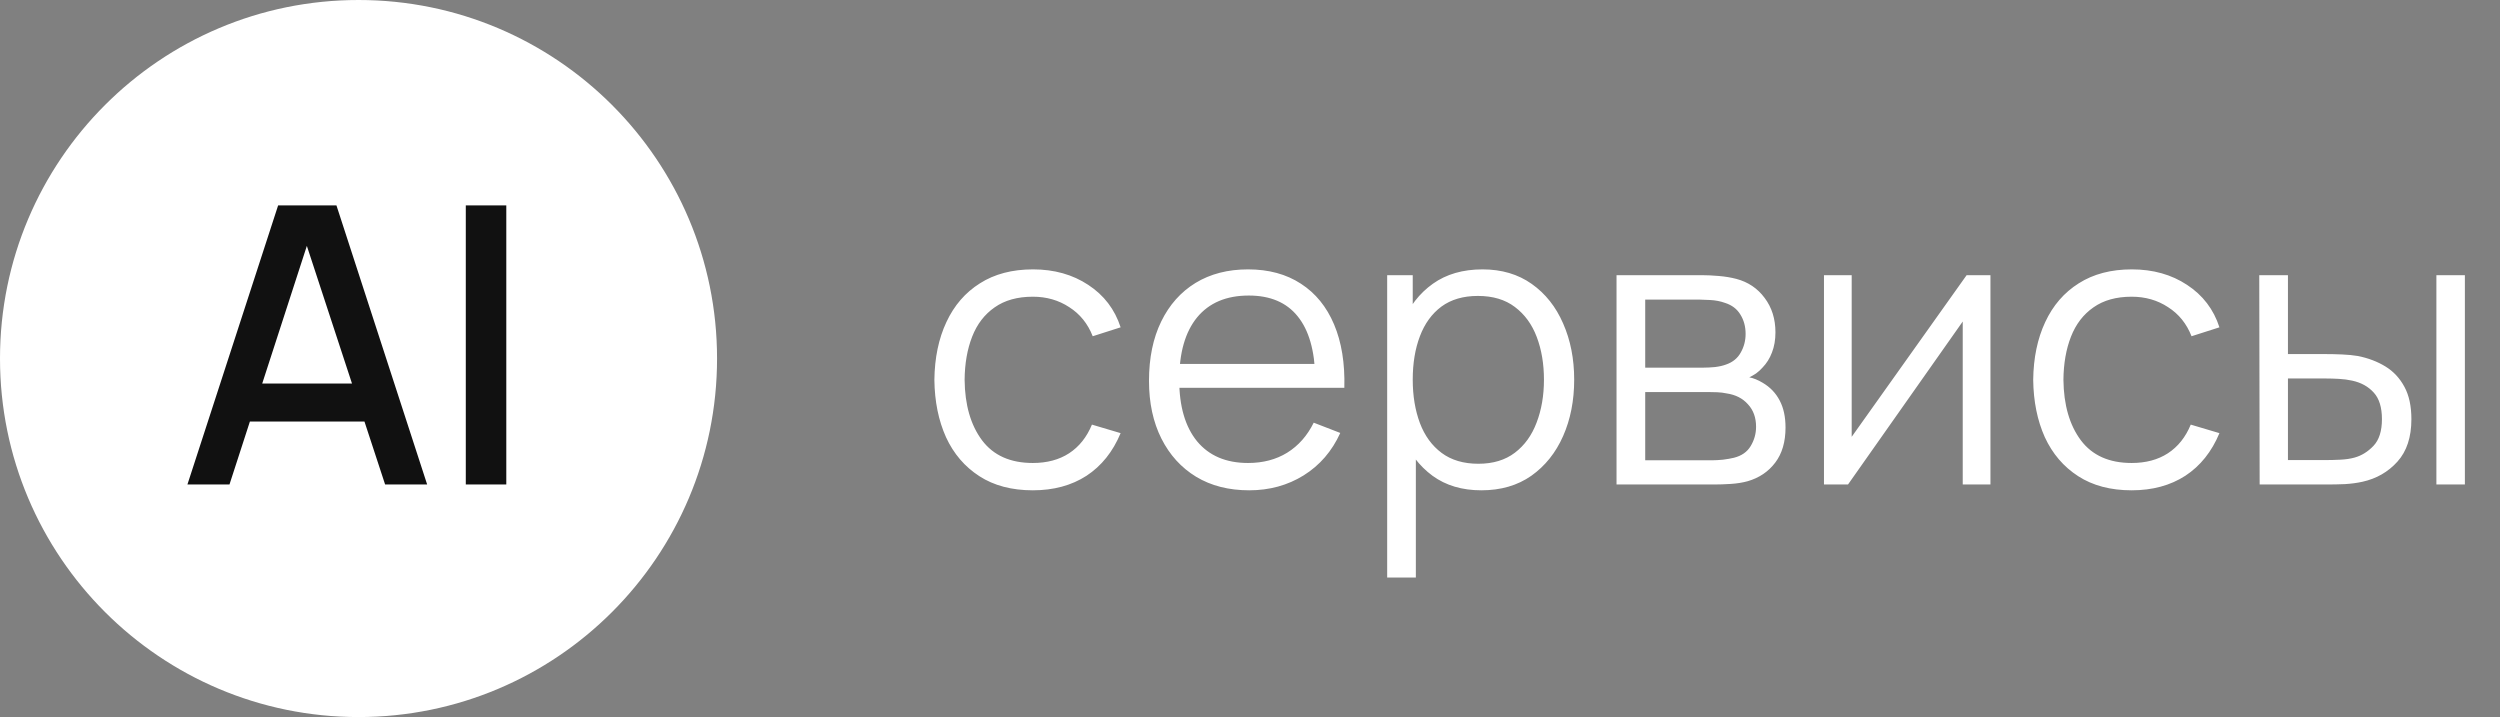
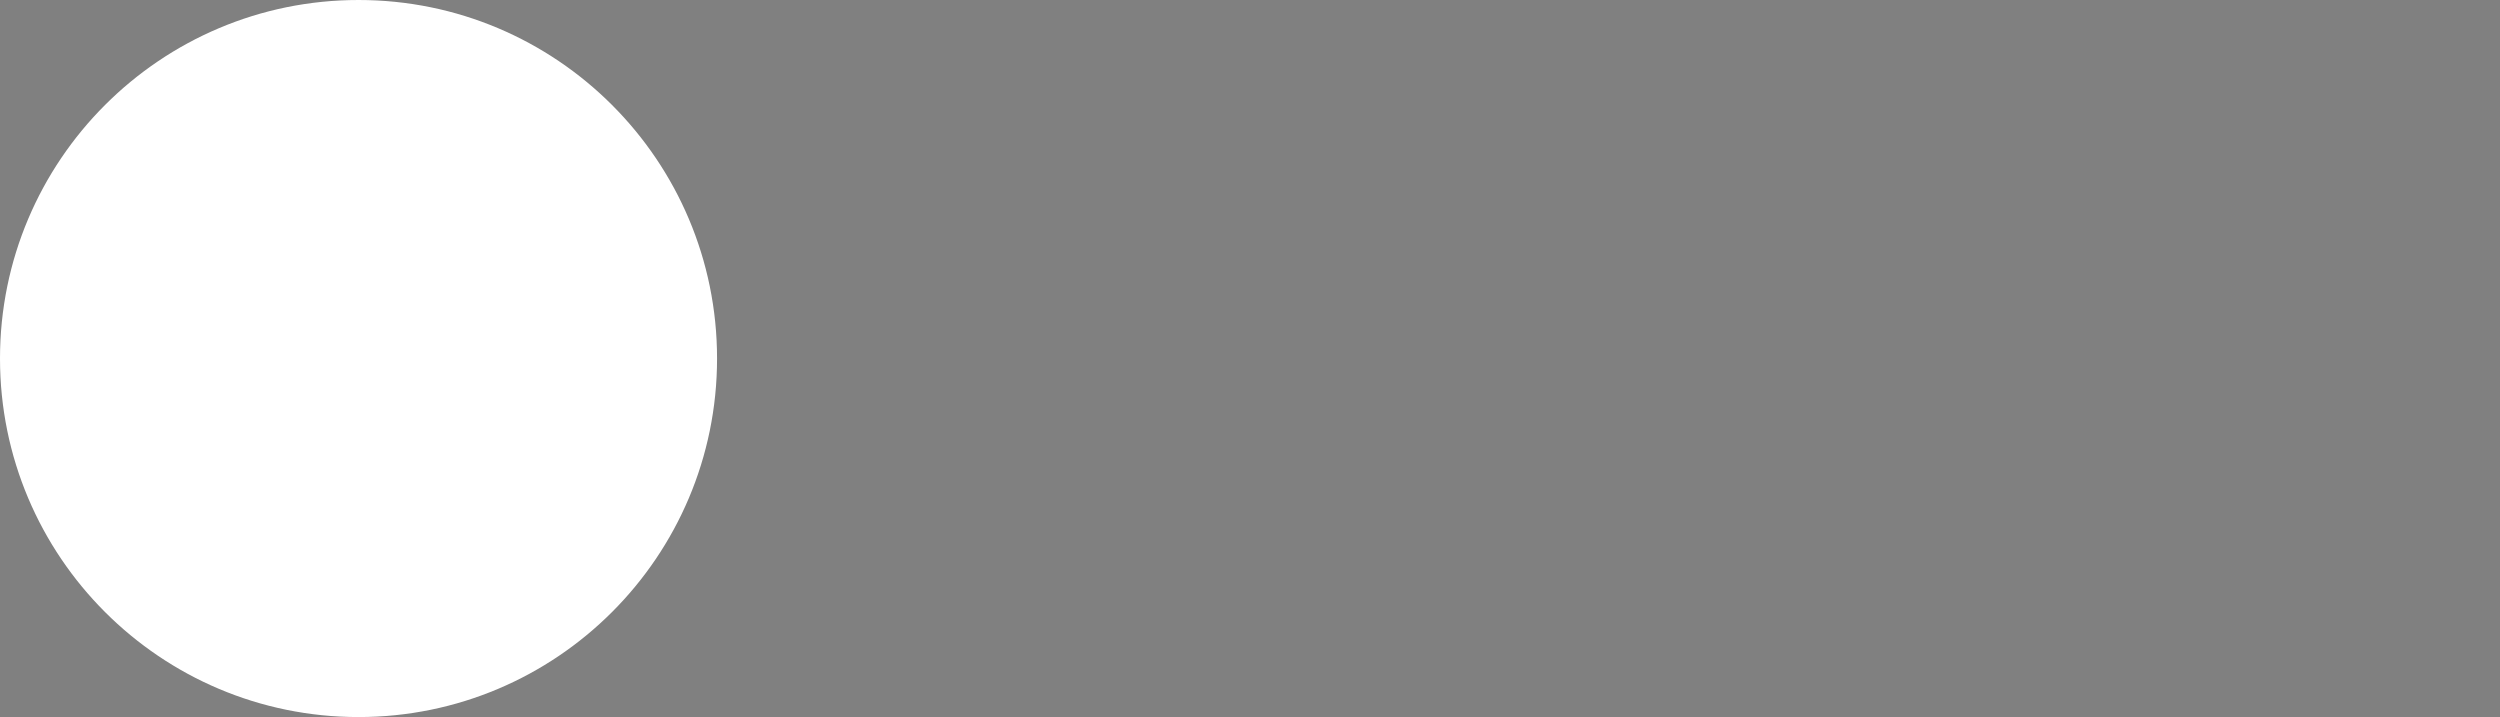
<svg xmlns="http://www.w3.org/2000/svg" width="129" height="37" viewBox="0 0 129 37" fill="none">
  <rect x="0" y="0" width="129" height="37" fill="#808080" stroke="none" />
-   <path d="M53.294 25.3C52.207 25.3 51.287 25.057 50.534 24.57C49.781 24.083 49.207 23.413 48.814 22.56C48.427 21.7 48.227 20.713 48.214 19.6C48.227 18.467 48.434 17.473 48.834 16.62C49.234 15.76 49.811 15.093 50.564 14.62C51.317 14.14 52.231 13.9 53.304 13.9C54.397 13.9 55.347 14.167 56.154 14.7C56.967 15.233 57.524 15.963 57.824 16.89L56.384 17.35C56.131 16.703 55.727 16.203 55.174 15.85C54.627 15.49 54.001 15.31 53.294 15.31C52.501 15.31 51.844 15.493 51.324 15.86C50.804 16.22 50.417 16.723 50.164 17.37C49.911 18.017 49.781 18.76 49.774 19.6C49.787 20.893 50.087 21.933 50.674 22.72C51.261 23.5 52.134 23.89 53.294 23.89C54.027 23.89 54.651 23.723 55.164 23.39C55.684 23.05 56.077 22.557 56.344 21.91L57.824 22.35C57.424 23.31 56.837 24.043 56.064 24.55C55.291 25.05 54.367 25.3 53.294 25.3ZM64.458 25.3C63.405 25.3 62.492 25.067 61.718 24.6C60.952 24.133 60.355 23.477 59.928 22.63C59.502 21.783 59.288 20.79 59.288 19.65C59.288 18.47 59.498 17.45 59.918 16.59C60.338 15.73 60.928 15.067 61.688 14.6C62.455 14.133 63.358 13.9 64.398 13.9C65.465 13.9 66.375 14.147 67.128 14.64C67.882 15.127 68.452 15.827 68.838 16.74C69.225 17.653 69.402 18.743 69.368 20.01H67.868V19.49C67.842 18.09 67.538 17.033 66.958 16.32C66.385 15.607 65.545 15.25 64.438 15.25C63.278 15.25 62.388 15.627 61.768 16.38C61.155 17.133 60.848 18.207 60.848 19.6C60.848 20.96 61.155 22.017 61.768 22.77C62.388 23.517 63.265 23.89 64.398 23.89C65.172 23.89 65.845 23.713 66.418 23.36C66.998 23 67.455 22.483 67.788 21.81L69.158 22.34C68.732 23.28 68.102 24.01 67.268 24.53C66.442 25.043 65.505 25.3 64.458 25.3ZM60.328 20.01V18.78H68.578V20.01H60.328ZM76.438 25.3C75.444 25.3 74.604 25.05 73.918 24.55C73.231 24.043 72.711 23.36 72.358 22.5C72.004 21.633 71.828 20.663 71.828 19.59C71.828 18.497 72.004 17.523 72.358 16.67C72.718 15.81 73.244 15.133 73.938 14.64C74.631 14.147 75.484 13.9 76.498 13.9C77.484 13.9 78.331 14.15 79.037 14.65C79.744 15.15 80.284 15.83 80.657 16.69C81.037 17.55 81.228 18.517 81.228 19.59C81.228 20.67 81.037 21.64 80.657 22.5C80.278 23.36 79.731 24.043 79.017 24.55C78.304 25.05 77.444 25.3 76.438 25.3ZM71.578 29.8V14.2H72.897V22.33H73.058V29.8H71.578ZM76.287 23.93C77.041 23.93 77.668 23.74 78.168 23.36C78.668 22.98 79.041 22.463 79.287 21.81C79.541 21.15 79.668 20.41 79.668 19.59C79.668 18.777 79.544 18.043 79.297 17.39C79.051 16.737 78.674 16.22 78.168 15.84C77.668 15.46 77.031 15.27 76.257 15.27C75.504 15.27 74.877 15.453 74.377 15.82C73.884 16.187 73.514 16.697 73.267 17.35C73.021 17.997 72.897 18.743 72.897 19.59C72.897 20.423 73.021 21.17 73.267 21.83C73.514 22.483 73.888 22.997 74.388 23.37C74.888 23.743 75.521 23.93 76.287 23.93ZM83.413 25V14.2H87.863C88.09 14.2 88.363 14.213 88.683 14.24C89.01 14.267 89.313 14.317 89.593 14.39C90.2 14.55 90.687 14.877 91.053 15.37C91.427 15.863 91.613 16.457 91.613 17.15C91.613 17.537 91.553 17.883 91.433 18.19C91.32 18.49 91.157 18.75 90.943 18.97C90.843 19.083 90.733 19.183 90.613 19.27C90.493 19.35 90.377 19.417 90.263 19.47C90.477 19.51 90.707 19.603 90.953 19.75C91.34 19.977 91.633 20.283 91.833 20.67C92.033 21.05 92.133 21.513 92.133 22.06C92.133 22.8 91.957 23.403 91.603 23.87C91.25 24.337 90.777 24.657 90.183 24.83C89.917 24.903 89.627 24.95 89.313 24.97C89.007 24.99 88.717 25 88.443 25H83.413ZM84.893 23.75H88.373C88.513 23.75 88.69 23.74 88.903 23.72C89.117 23.693 89.307 23.66 89.473 23.62C89.867 23.52 90.153 23.32 90.333 23.02C90.52 22.713 90.613 22.38 90.613 22.02C90.613 21.547 90.473 21.16 90.193 20.86C89.92 20.553 89.553 20.367 89.093 20.3C88.94 20.267 88.78 20.247 88.613 20.24C88.447 20.233 88.297 20.23 88.163 20.23H84.893V23.75ZM84.893 18.97H87.913C88.087 18.97 88.28 18.96 88.493 18.94C88.713 18.913 88.903 18.87 89.063 18.81C89.41 18.69 89.663 18.483 89.823 18.19C89.99 17.897 90.073 17.577 90.073 17.23C90.073 16.85 89.983 16.517 89.803 16.23C89.63 15.943 89.367 15.743 89.013 15.63C88.773 15.543 88.513 15.493 88.233 15.48C87.96 15.467 87.787 15.46 87.713 15.46H84.893V18.97ZM102.707 14.2V25H101.277V16.59L95.357 25H94.117V14.2H95.547V22.54L101.477 14.2H102.707ZM109.993 25.3C108.907 25.3 107.987 25.057 107.233 24.57C106.48 24.083 105.907 23.413 105.513 22.56C105.127 21.7 104.927 20.713 104.913 19.6C104.927 18.467 105.133 17.473 105.533 16.62C105.933 15.76 106.51 15.093 107.263 14.62C108.017 14.14 108.93 13.9 110.003 13.9C111.097 13.9 112.047 14.167 112.853 14.7C113.667 15.233 114.223 15.963 114.523 16.89L113.083 17.35C112.83 16.703 112.427 16.203 111.873 15.85C111.327 15.49 110.7 15.31 109.993 15.31C109.2 15.31 108.543 15.493 108.023 15.86C107.503 16.22 107.117 16.723 106.863 17.37C106.61 18.017 106.48 18.76 106.473 19.6C106.487 20.893 106.787 21.933 107.373 22.72C107.96 23.5 108.833 23.89 109.993 23.89C110.727 23.89 111.35 23.723 111.863 23.39C112.383 23.05 112.777 22.557 113.043 21.91L114.523 22.35C114.123 23.31 113.537 24.043 112.763 24.55C111.99 25.05 111.067 25.3 109.993 25.3ZM116.598 25L116.578 14.2H118.058V18.27H119.938C120.251 18.27 120.558 18.277 120.858 18.29C121.158 18.303 121.428 18.33 121.668 18.37C122.201 18.477 122.674 18.657 123.088 18.91C123.501 19.163 123.828 19.513 124.068 19.96C124.308 20.4 124.428 20.957 124.428 21.63C124.428 22.557 124.188 23.287 123.708 23.82C123.228 24.353 122.624 24.7 121.898 24.86C121.624 24.92 121.328 24.96 121.008 24.98C120.688 24.993 120.374 25 120.068 25H116.598ZM118.058 23.74H120.008C120.228 23.74 120.478 23.733 120.758 23.72C121.038 23.707 121.284 23.67 121.498 23.61C121.858 23.51 122.181 23.31 122.468 23.01C122.761 22.703 122.908 22.243 122.908 21.63C122.908 21.023 122.768 20.567 122.488 20.26C122.208 19.947 121.834 19.74 121.368 19.64C121.154 19.593 120.928 19.563 120.688 19.55C120.454 19.537 120.228 19.53 120.008 19.53H118.058V23.74ZM125.718 25V14.2H127.188V25H125.718Z" fill="white" />
  <circle cx="18.5" cy="18.5" r="18.5" fill="white" />
-   <path d="M9.671 25L14.351 10.6H17.361L22.041 25H19.872L15.562 11.86H16.102L11.841 25H9.671ZM12.101 21.75V19.79H19.622V21.75H12.101ZM24.035 25V10.6H26.125V25H24.035Z" fill="#111111" />
</svg>